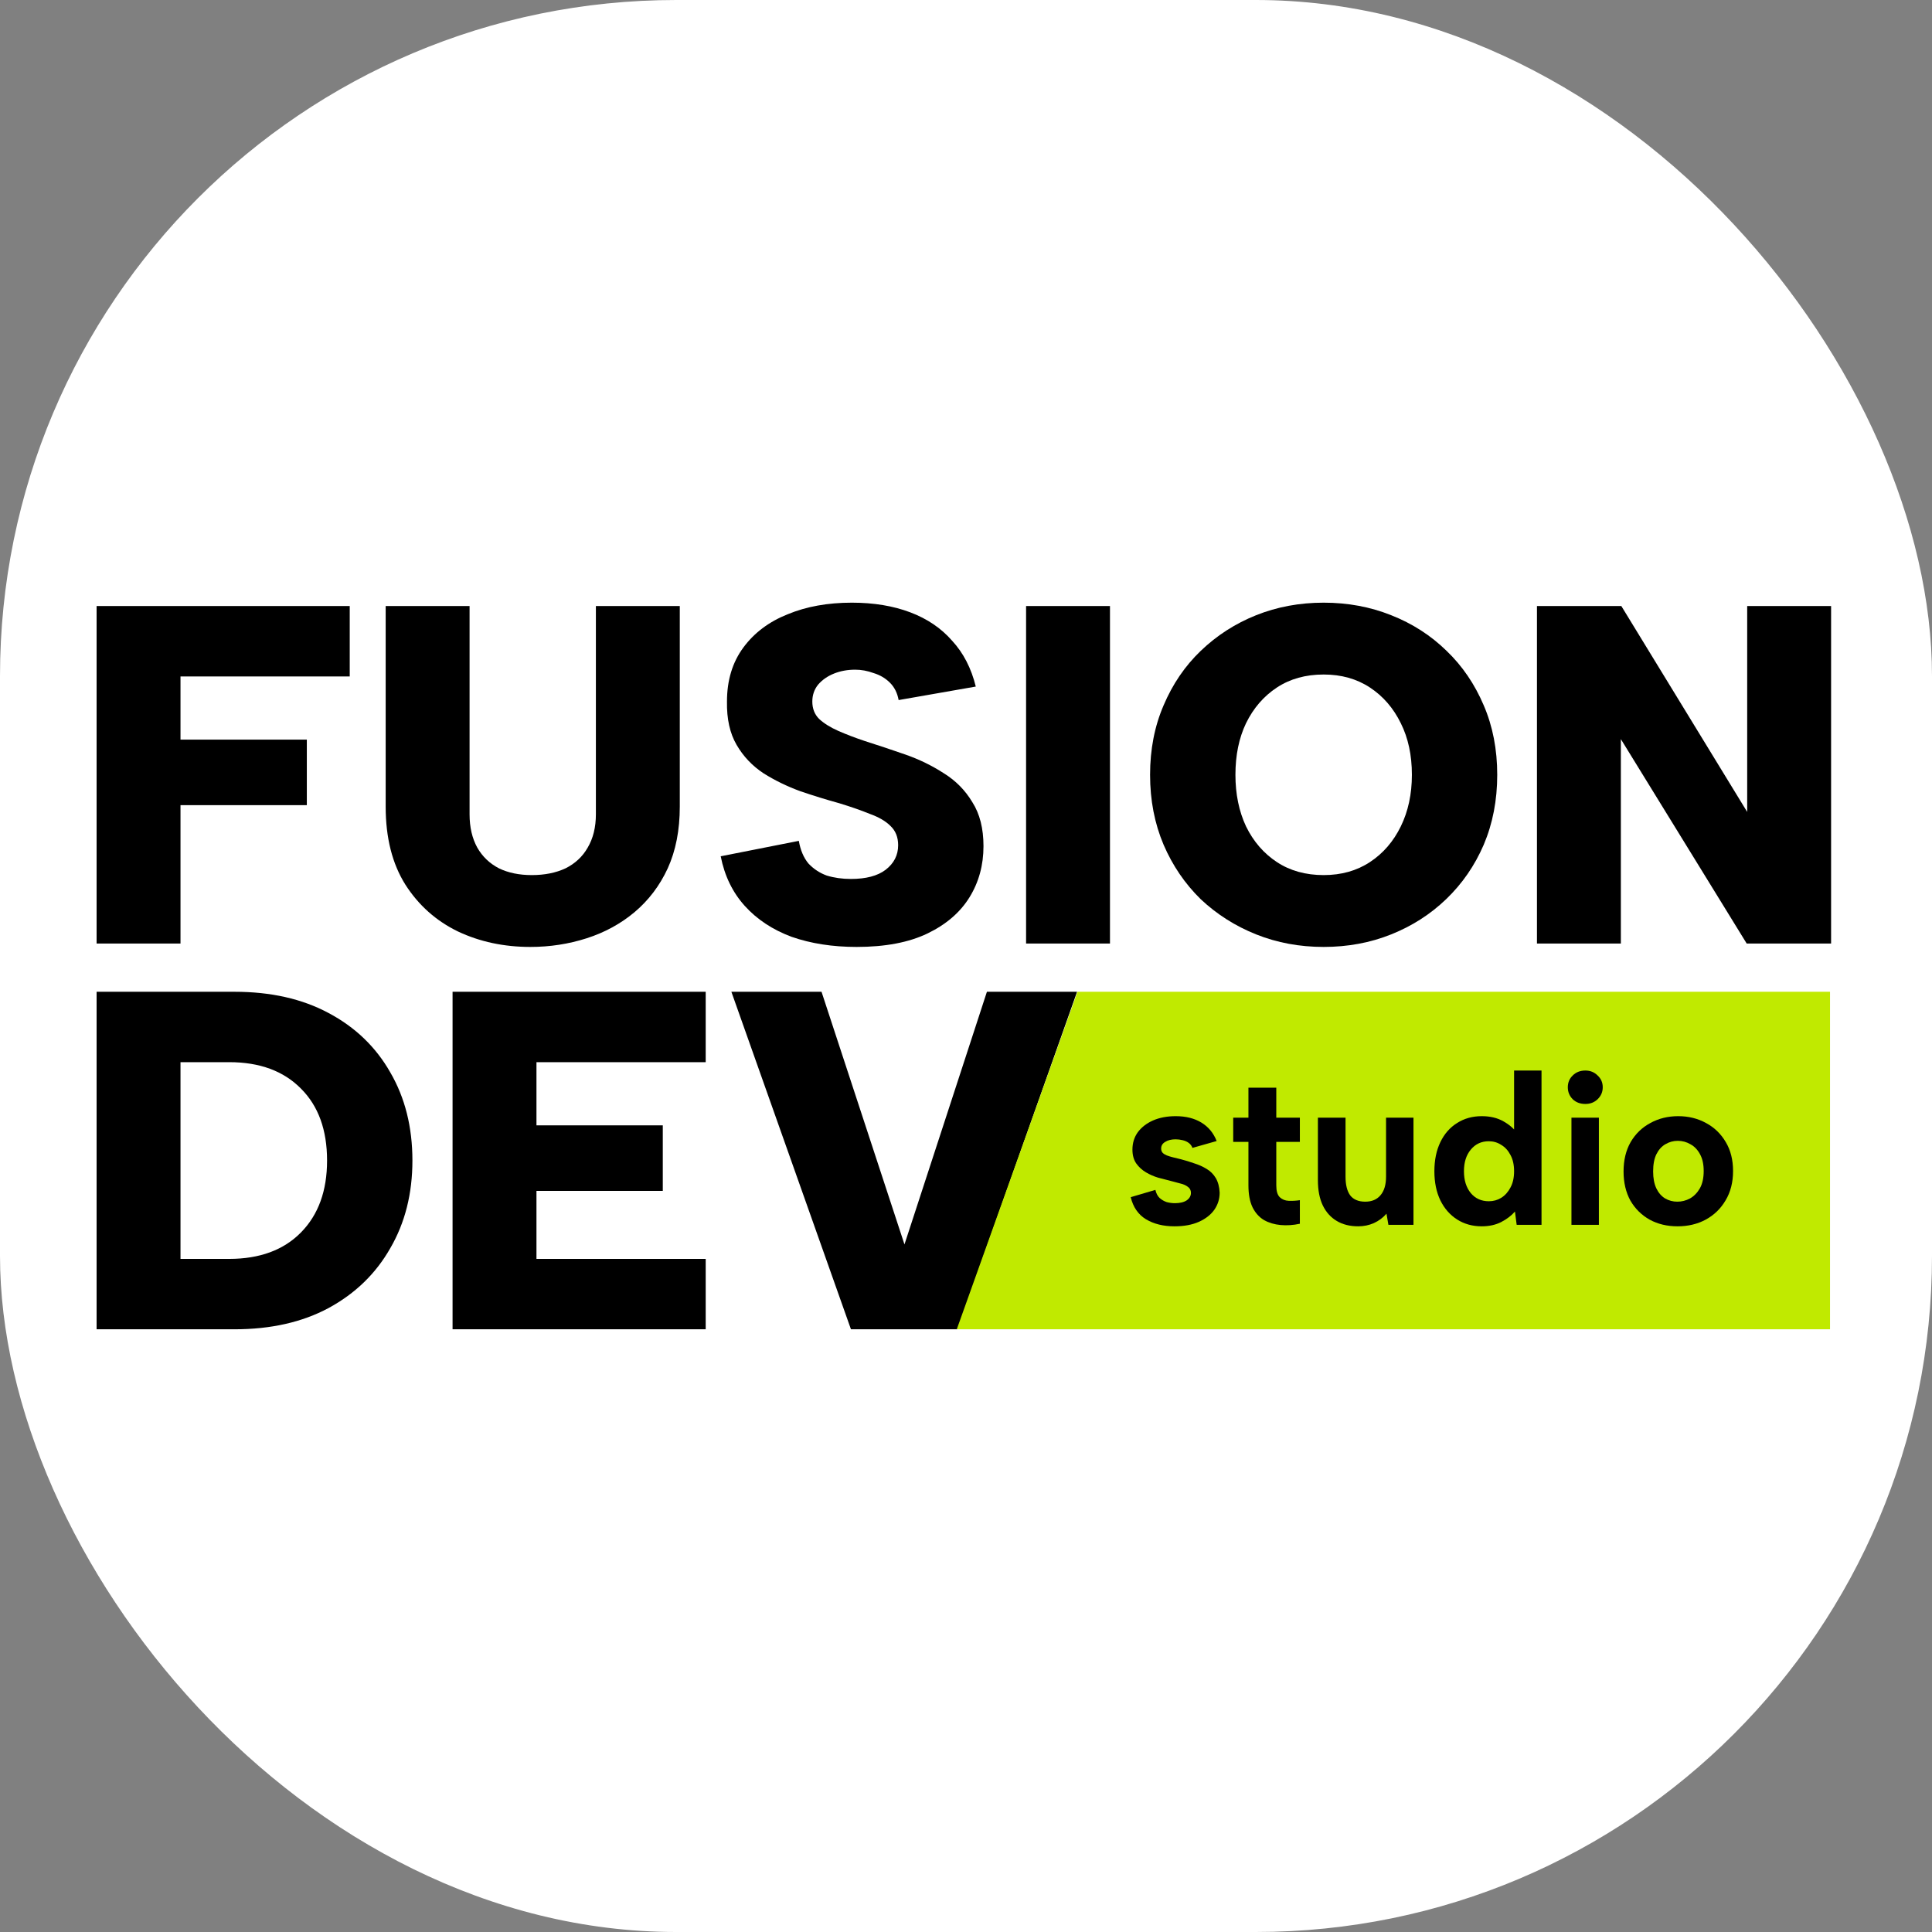
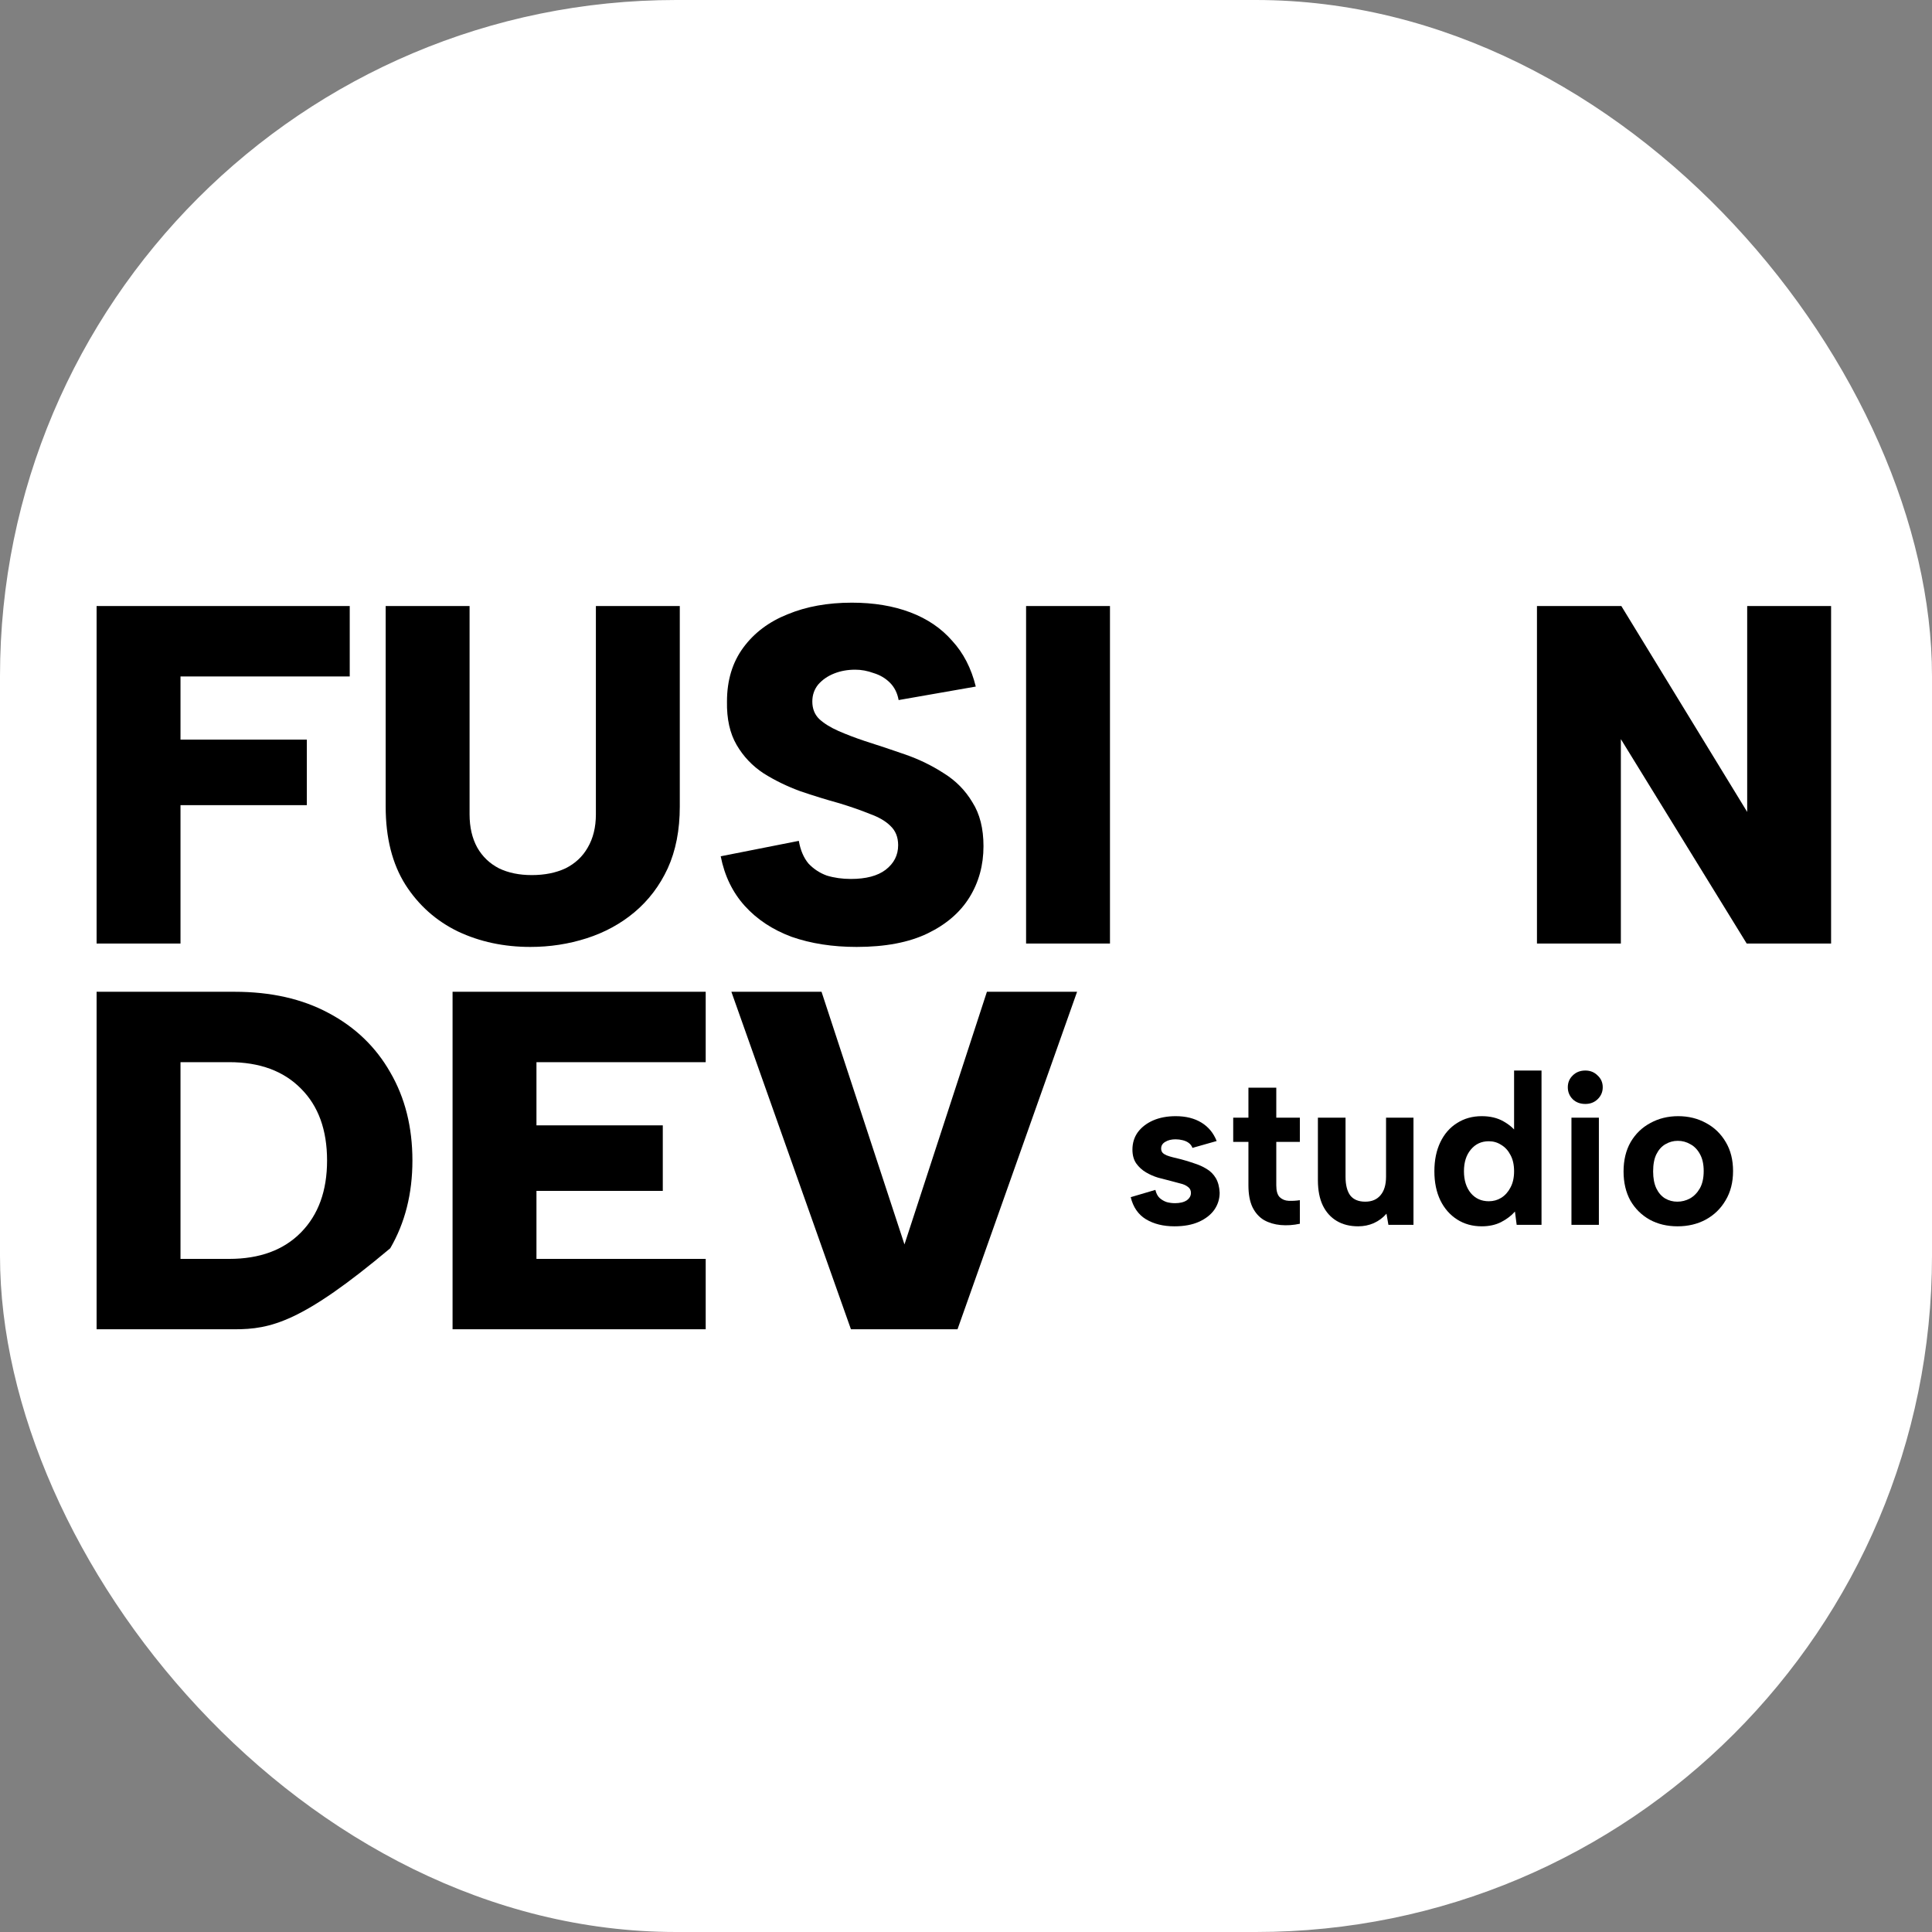
<svg xmlns="http://www.w3.org/2000/svg" version="1.1" width="1000" height="1000">
  <rect width="100%" height="100%" fill="#808080" stroke="none" />
  <g clip-path="url(#SvgjsClipPath1024)">
    <rect width="1000" height="1000" fill="#ffffff" />
    <g transform="matrix(6.716,0,0,6.716,50,311.94)">
      <svg version="1.1" width="134" height="56">
        <svg width="134" height="56" viewBox="0 0 134 56" fill="none">
          <path d="M0 0.26H19.509V5.685H6.466V10.553H16.202V15.607H6.466V26.272H0V0.26Z" fill="black" />
          <path d="M22.279 0.26H28.745V16.313C28.745 17.304 28.943 18.159 29.339 18.877C29.736 19.571 30.293 20.104 31.011 20.475C31.73 20.822 32.572 20.995 33.538 20.995C34.529 20.995 35.396 20.822 36.139 20.475C36.883 20.104 37.453 19.571 37.849 18.877C38.27 18.159 38.48 17.304 38.48 16.313V0.26H44.946V15.719C44.946 17.527 44.637 19.113 44.017 20.475C43.398 21.813 42.543 22.94 41.453 23.857C40.388 24.748 39.162 25.417 37.775 25.863C36.387 26.309 34.938 26.532 33.427 26.532C31.395 26.532 29.537 26.136 27.853 25.343C26.168 24.526 24.818 23.324 23.802 21.739C22.787 20.128 22.279 18.122 22.279 15.719V0.26Z" fill="black" />
          <path d="M54.12 18.357C54.244 19.075 54.492 19.658 54.863 20.104C55.26 20.525 55.73 20.834 56.275 21.032C56.845 21.206 57.464 21.293 58.133 21.293C59.298 21.293 60.189 21.057 60.809 20.587C61.453 20.091 61.775 19.459 61.775 18.691C61.775 18.072 61.577 17.577 61.18 17.205C60.809 16.833 60.276 16.524 59.582 16.276C58.914 16.003 58.133 15.731 57.241 15.459C56.25 15.186 55.247 14.876 54.231 14.53C53.216 14.158 52.274 13.7 51.407 13.155C50.54 12.585 49.846 11.854 49.326 10.962C48.806 10.07 48.558 8.956 48.583 7.618C48.583 5.983 49.004 4.595 49.846 3.456C50.689 2.316 51.828 1.462 53.265 0.892C54.702 0.297 56.349 0 58.208 0C59.892 0 61.391 0.248 62.704 0.743C64.017 1.239 65.094 1.969 65.937 2.936C66.804 3.877 67.411 5.054 67.758 6.466L61.812 7.506C61.713 6.961 61.49 6.515 61.143 6.169C60.796 5.822 60.375 5.574 59.88 5.425C59.409 5.252 58.938 5.165 58.468 5.165C57.873 5.165 57.328 5.264 56.833 5.463C56.337 5.661 55.928 5.946 55.606 6.317C55.309 6.689 55.16 7.122 55.16 7.618C55.16 8.163 55.334 8.609 55.681 8.956C56.052 9.302 56.548 9.612 57.167 9.885C57.786 10.157 58.468 10.417 59.211 10.665C60.227 10.987 61.267 11.334 62.332 11.705C63.398 12.077 64.388 12.56 65.305 13.155C66.222 13.724 66.953 14.468 67.498 15.384C68.067 16.276 68.352 17.403 68.352 18.766C68.352 20.227 67.993 21.54 67.275 22.705C66.556 23.869 65.478 24.798 64.042 25.492C62.605 26.185 60.784 26.532 58.579 26.532C56.721 26.532 55.049 26.272 53.562 25.752C52.101 25.207 50.899 24.414 49.958 23.374C49.017 22.333 48.397 21.057 48.1 19.546L54.12 18.357Z" fill="black" />
          <path d="M71.635 0.26H78.1V26.272H71.635V0.26Z" fill="black" />
-           <path d="M94.569 26.532C92.711 26.532 90.977 26.21 89.366 25.566C87.756 24.922 86.332 24.018 85.093 22.853C83.879 21.664 82.925 20.265 82.232 18.654C81.538 17.019 81.191 15.223 81.191 13.266C81.191 11.309 81.538 9.525 82.232 7.915C82.925 6.28 83.879 4.88 85.093 3.716C86.332 2.527 87.756 1.61 89.366 0.966C90.977 0.322 92.711 0 94.569 0C96.427 0 98.161 0.322 99.771 0.966C101.406 1.61 102.831 2.527 104.045 3.716C105.258 4.88 106.212 6.28 106.906 7.915C107.6 9.525 107.946 11.309 107.946 13.266C107.946 15.223 107.6 17.019 106.906 18.654C106.212 20.265 105.246 21.664 104.007 22.853C102.794 24.018 101.381 24.922 99.771 25.566C98.161 26.21 96.427 26.532 94.569 26.532ZM94.569 20.995C95.931 20.995 97.12 20.661 98.136 19.992C99.152 19.323 99.945 18.407 100.514 17.242C101.084 16.078 101.369 14.752 101.369 13.266C101.369 11.755 101.084 10.43 100.514 9.29C99.945 8.126 99.152 7.209 98.136 6.54C97.12 5.871 95.931 5.537 94.569 5.537C93.181 5.537 91.98 5.871 90.964 6.54C89.949 7.209 89.156 8.126 88.586 9.29C88.041 10.43 87.769 11.755 87.769 13.266C87.769 14.752 88.041 16.078 88.586 17.242C89.156 18.407 89.949 19.323 90.964 19.992C91.98 20.661 93.181 20.995 94.569 20.995Z" fill="black" />
          <path d="M133.676 0.26V26.272H127.173L117.474 10.516V26.272H111.008V0.26H117.511L127.21 16.127V0.26H133.676Z" fill="black" />
-           <path d="M10.628 29.988C13.427 29.988 15.842 30.533 17.874 31.623C19.93 32.713 21.516 34.237 22.63 36.194C23.77 38.151 24.34 40.418 24.34 42.994C24.34 45.546 23.77 47.8 22.63 49.757C21.516 51.714 19.93 53.25 17.874 54.365C15.842 55.455 13.427 56 10.628 56H0V29.988H10.628ZM10.219 50.575C12.572 50.575 14.418 49.893 15.756 48.531C17.094 47.168 17.762 45.323 17.762 42.994C17.762 40.641 17.094 38.795 15.756 37.457C14.418 36.095 12.572 35.413 10.219 35.413H6.466V50.575H10.219Z" fill="black" />
+           <path d="M10.628 29.988C13.427 29.988 15.842 30.533 17.874 31.623C19.93 32.713 21.516 34.237 22.63 36.194C23.77 38.151 24.34 40.418 24.34 42.994C24.34 45.546 23.77 47.8 22.63 49.757C15.842 55.455 13.427 56 10.628 56H0V29.988H10.628ZM10.219 50.575C12.572 50.575 14.418 49.893 15.756 48.531C17.094 47.168 17.762 45.323 17.762 42.994C17.762 40.641 17.094 38.795 15.756 37.457C14.418 36.095 12.572 35.413 10.219 35.413H6.466V50.575H10.219Z" fill="black" />
          <path d="M46.943 35.413H33.9V40.281H43.636V45.335H33.9V50.575H46.943V56H27.434V29.988H46.943V35.413Z" fill="black" />
          <path d="M68.616 29.988H75.565L66.35 56H58.137L48.922 29.988H55.87L62.262 49.46L68.616 29.988Z" fill="black" />
-           <path d="M75.597 29.988H133.594V56H66.293L75.597 29.988Z" fill="#C0EA00" />
          <path d="M81.599 45.257C81.665 45.532 81.775 45.741 81.929 45.884C82.094 46.028 82.276 46.132 82.474 46.198C82.683 46.253 82.892 46.281 83.101 46.281C83.487 46.281 83.79 46.209 84.01 46.066C84.23 45.912 84.34 45.719 84.34 45.488C84.34 45.29 84.263 45.136 84.109 45.026C83.955 44.904 83.757 44.816 83.514 44.761C83.272 44.695 83.024 44.629 82.771 44.563C82.474 44.486 82.154 44.404 81.813 44.315C81.483 44.216 81.169 44.079 80.872 43.903C80.575 43.726 80.327 43.501 80.129 43.225C79.93 42.939 79.831 42.581 79.831 42.152C79.831 41.645 79.969 41.199 80.244 40.814C80.531 40.429 80.921 40.126 81.417 39.906C81.923 39.685 82.507 39.575 83.168 39.575C83.949 39.575 84.61 39.741 85.149 40.071C85.689 40.401 86.08 40.875 86.322 41.491L84.456 42.02C84.401 41.866 84.307 41.739 84.175 41.64C84.043 41.541 83.883 41.469 83.696 41.425C83.52 41.381 83.338 41.359 83.151 41.359C82.832 41.359 82.567 41.425 82.358 41.557C82.149 41.678 82.044 41.849 82.044 42.069C82.044 42.201 82.083 42.312 82.16 42.4C82.237 42.477 82.342 42.543 82.474 42.598C82.617 42.653 82.777 42.702 82.953 42.746C83.14 42.79 83.344 42.84 83.564 42.895C83.905 42.983 84.246 43.088 84.588 43.209C84.94 43.319 85.259 43.462 85.546 43.638C85.843 43.814 86.08 44.051 86.256 44.348C86.432 44.646 86.531 45.02 86.553 45.471C86.553 45.956 86.415 46.396 86.14 46.793C85.865 47.178 85.469 47.486 84.951 47.718C84.434 47.949 83.806 48.064 83.068 48.064C82.21 48.064 81.477 47.883 80.872 47.519C80.277 47.156 79.886 46.589 79.699 45.818L81.599 45.257Z" fill="black" />
          <path d="M88.771 39.691V37.379H90.918V39.691H92.735V41.557H90.918V44.91C90.918 45.339 91.006 45.642 91.182 45.818C91.369 45.995 91.6 46.088 91.876 46.099C92.162 46.11 92.448 46.093 92.735 46.05V47.866C92.228 47.976 91.733 48.009 91.248 47.965C90.775 47.921 90.351 47.795 89.977 47.586C89.602 47.365 89.305 47.035 89.085 46.594C88.876 46.154 88.771 45.593 88.771 44.91V41.557H87.598V39.691H88.771Z" fill="black" />
          <path d="M101.491 47.949H99.559L99.41 47.09C99.146 47.398 98.821 47.641 98.436 47.817C98.061 47.982 97.659 48.064 97.23 48.064C96.591 48.064 96.041 47.927 95.578 47.651C95.116 47.376 94.758 46.98 94.505 46.462C94.252 45.934 94.125 45.284 94.125 44.514V39.691H96.255V44.249C96.255 44.877 96.377 45.356 96.619 45.686C96.872 46.005 97.257 46.165 97.775 46.165C98.281 46.165 98.672 46 98.948 45.67C99.234 45.339 99.377 44.86 99.377 44.233V39.691H101.491V47.949Z" fill="black" />
          <path d="M109.51 40.93L109.245 40.963V36.058H111.359V47.949H109.444L109.311 46.925C109.047 47.233 108.695 47.503 108.254 47.734C107.825 47.954 107.324 48.064 106.752 48.064C106.036 48.064 105.403 47.888 104.852 47.536C104.302 47.184 103.872 46.694 103.564 46.066C103.256 45.427 103.102 44.679 103.102 43.82C103.102 42.961 103.256 42.212 103.564 41.574C103.872 40.935 104.302 40.445 104.852 40.104C105.403 39.752 106.036 39.575 106.752 39.575C107.401 39.575 107.957 39.708 108.42 39.972C108.893 40.236 109.256 40.555 109.51 40.93ZM105.381 43.82C105.381 44.514 105.557 45.075 105.909 45.505C106.262 45.923 106.724 46.132 107.297 46.132C107.649 46.132 107.968 46.044 108.254 45.868C108.552 45.681 108.788 45.416 108.965 45.075C109.152 44.734 109.245 44.315 109.245 43.82C109.245 43.324 109.152 42.906 108.965 42.565C108.788 42.223 108.552 41.965 108.254 41.788C107.968 41.601 107.649 41.508 107.297 41.508C106.724 41.508 106.262 41.722 105.909 42.152C105.557 42.57 105.381 43.126 105.381 43.82Z" fill="black" />
          <path d="M113.666 39.691H115.78V47.949H113.666V39.691ZM114.739 38.634C114.343 38.634 114.018 38.513 113.765 38.271C113.512 38.017 113.385 37.709 113.385 37.346C113.385 36.983 113.512 36.68 113.765 36.438C114.018 36.184 114.343 36.058 114.739 36.058C115.114 36.058 115.427 36.184 115.681 36.438C115.945 36.68 116.077 36.983 116.077 37.346C116.077 37.709 115.945 38.017 115.681 38.271C115.427 38.513 115.114 38.634 114.739 38.634Z" fill="black" />
          <path d="M121.844 48.064C121.04 48.064 120.324 47.894 119.697 47.552C119.069 47.2 118.574 46.71 118.21 46.083C117.858 45.444 117.682 44.695 117.682 43.836C117.682 42.967 117.863 42.212 118.227 41.574C118.601 40.935 119.108 40.445 119.746 40.104C120.385 39.752 121.1 39.575 121.893 39.575C122.686 39.575 123.402 39.752 124.04 40.104C124.679 40.445 125.185 40.935 125.56 41.574C125.934 42.201 126.121 42.945 126.121 43.803C126.121 44.673 125.928 45.427 125.543 46.066C125.169 46.705 124.657 47.2 124.007 47.552C123.369 47.894 122.647 48.064 121.844 48.064ZM121.827 46.165C122.168 46.165 122.493 46.083 122.802 45.917C123.11 45.741 123.363 45.483 123.561 45.141C123.759 44.789 123.858 44.343 123.858 43.803C123.858 43.286 123.765 42.856 123.578 42.515C123.391 42.163 123.143 41.904 122.835 41.739C122.537 41.563 122.212 41.475 121.86 41.475C121.519 41.475 121.199 41.563 120.902 41.739C120.616 41.904 120.385 42.163 120.209 42.515C120.043 42.856 119.961 43.297 119.961 43.836C119.961 44.354 120.043 44.789 120.209 45.141C120.374 45.483 120.599 45.741 120.886 45.917C121.172 46.083 121.486 46.165 121.827 46.165Z" fill="black" />
        </svg>
      </svg>
    </g>
  </g>
  <defs>
    <clipPath id="SvgjsClipPath1024">
      <rect width="1000" height="1000" x="0" y="0" rx="350" ry="350" />
    </clipPath>
  </defs>
</svg>